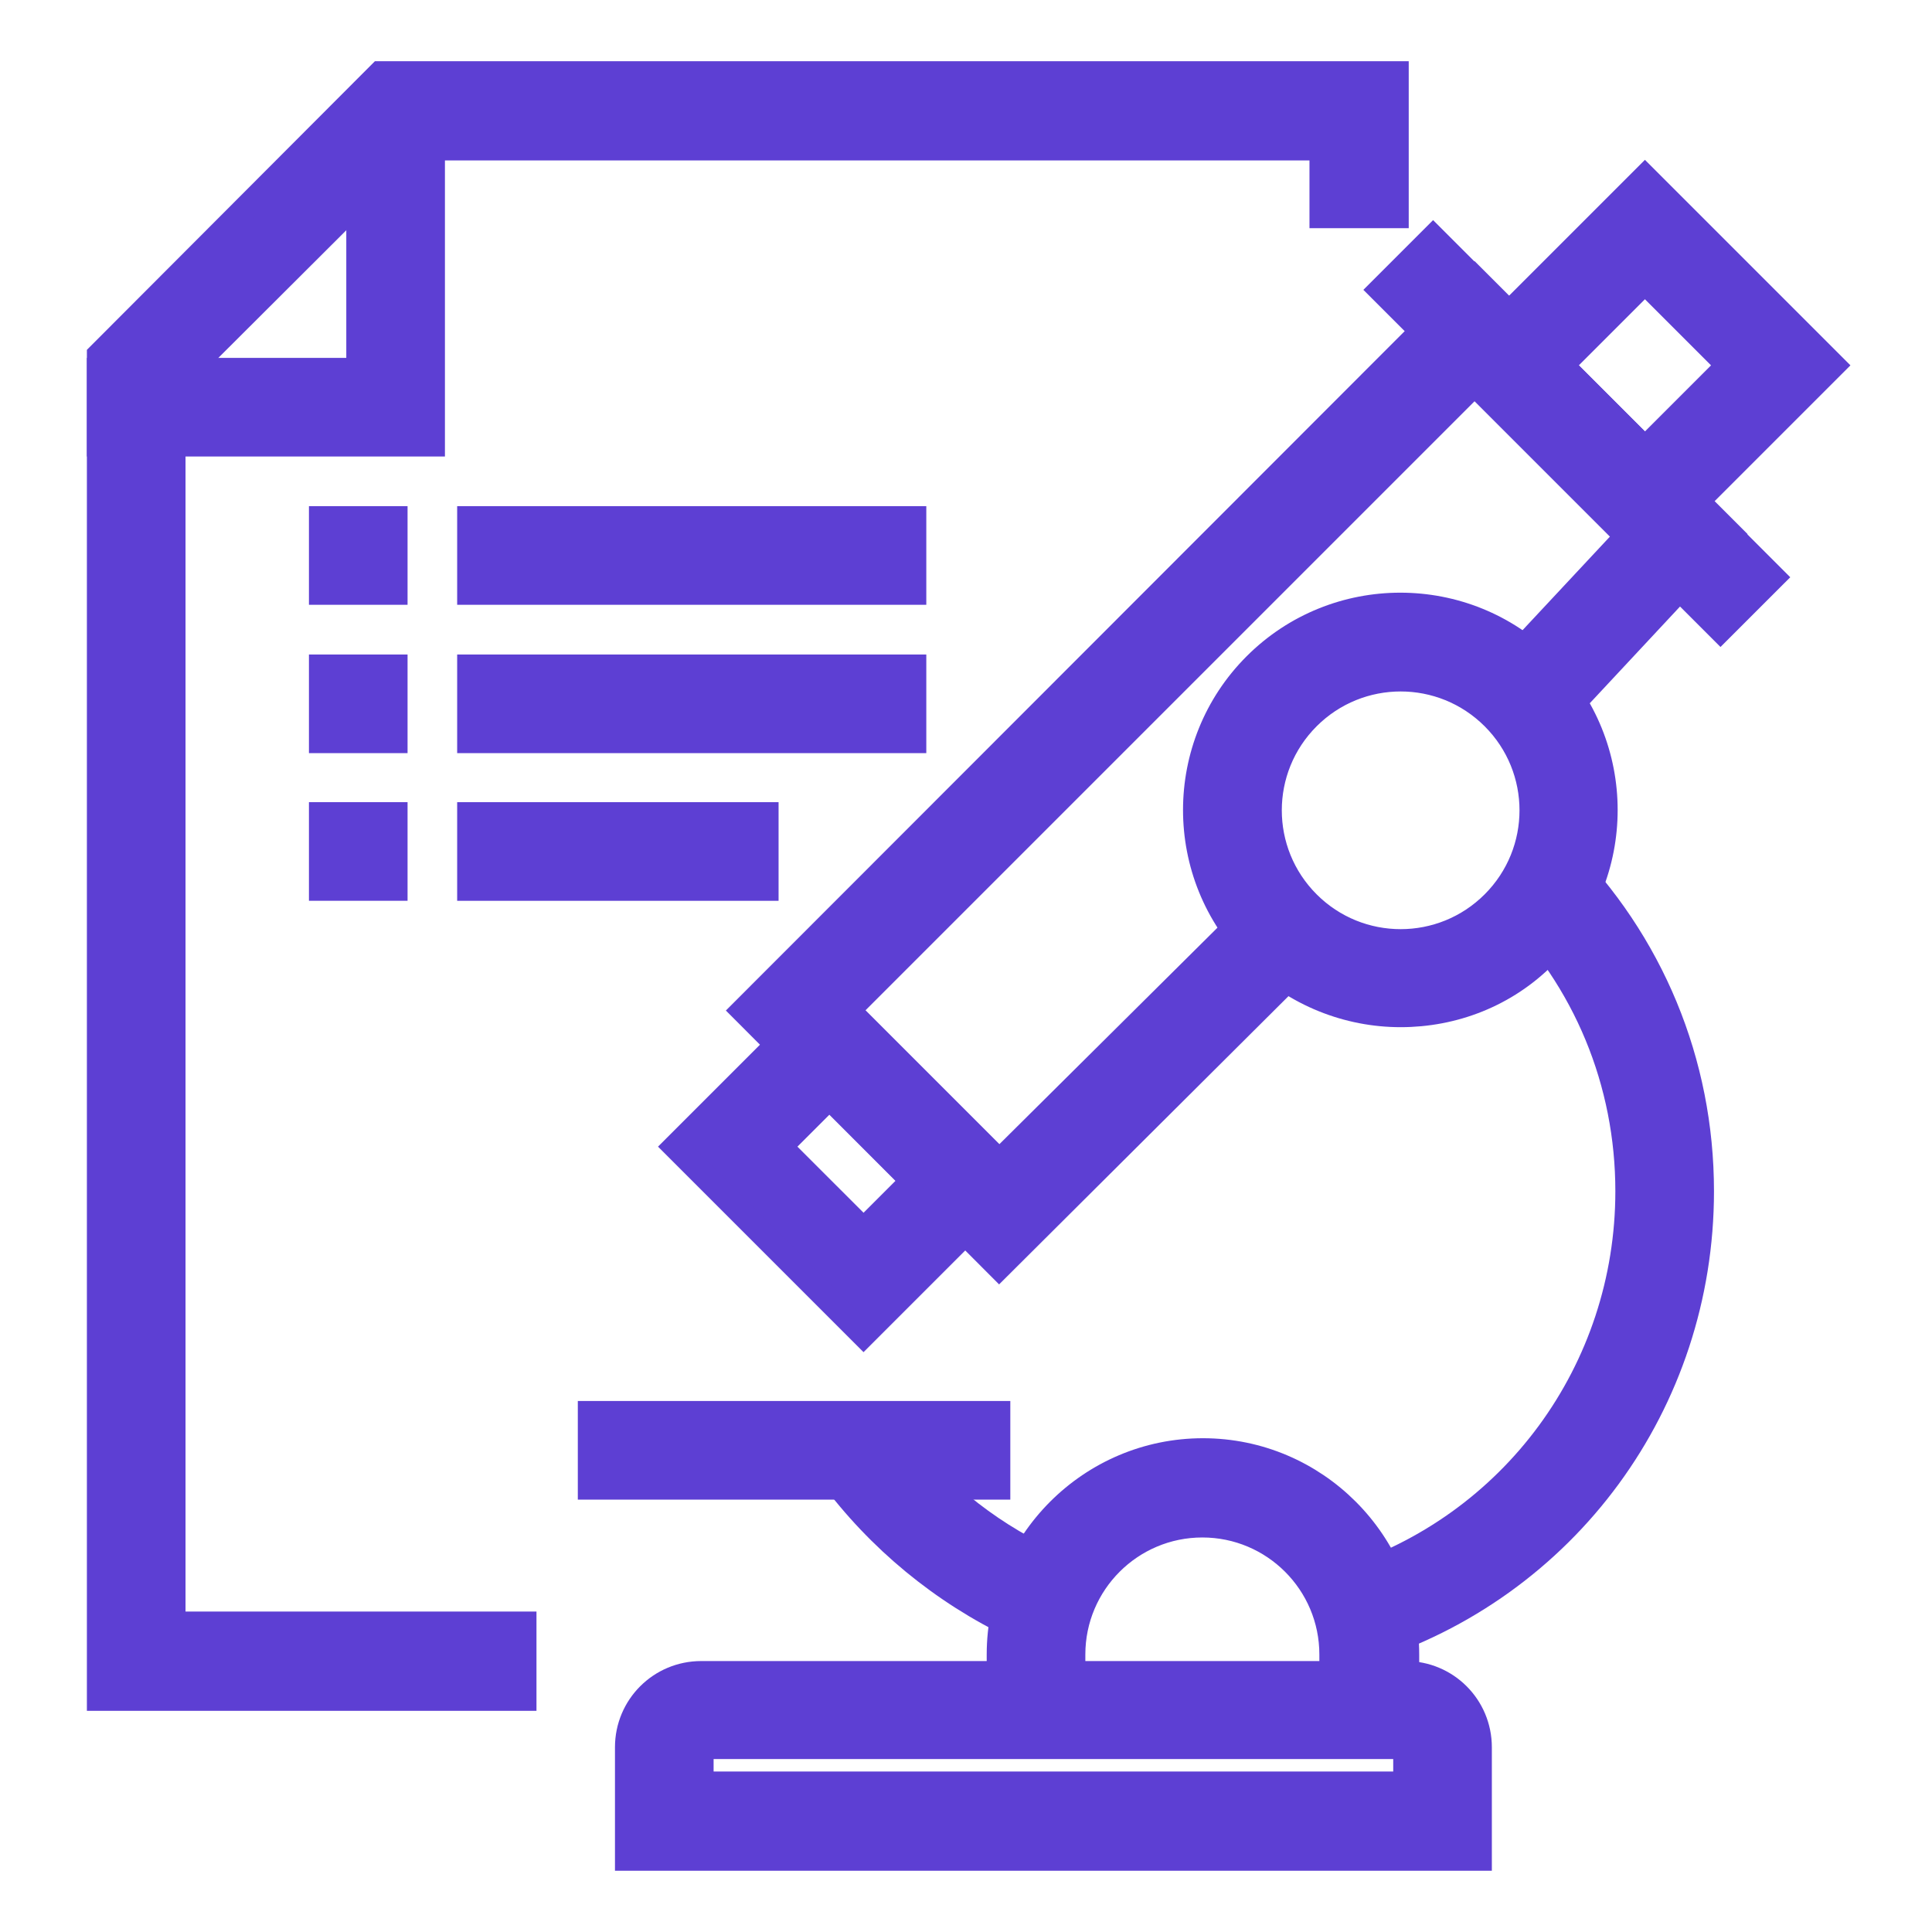
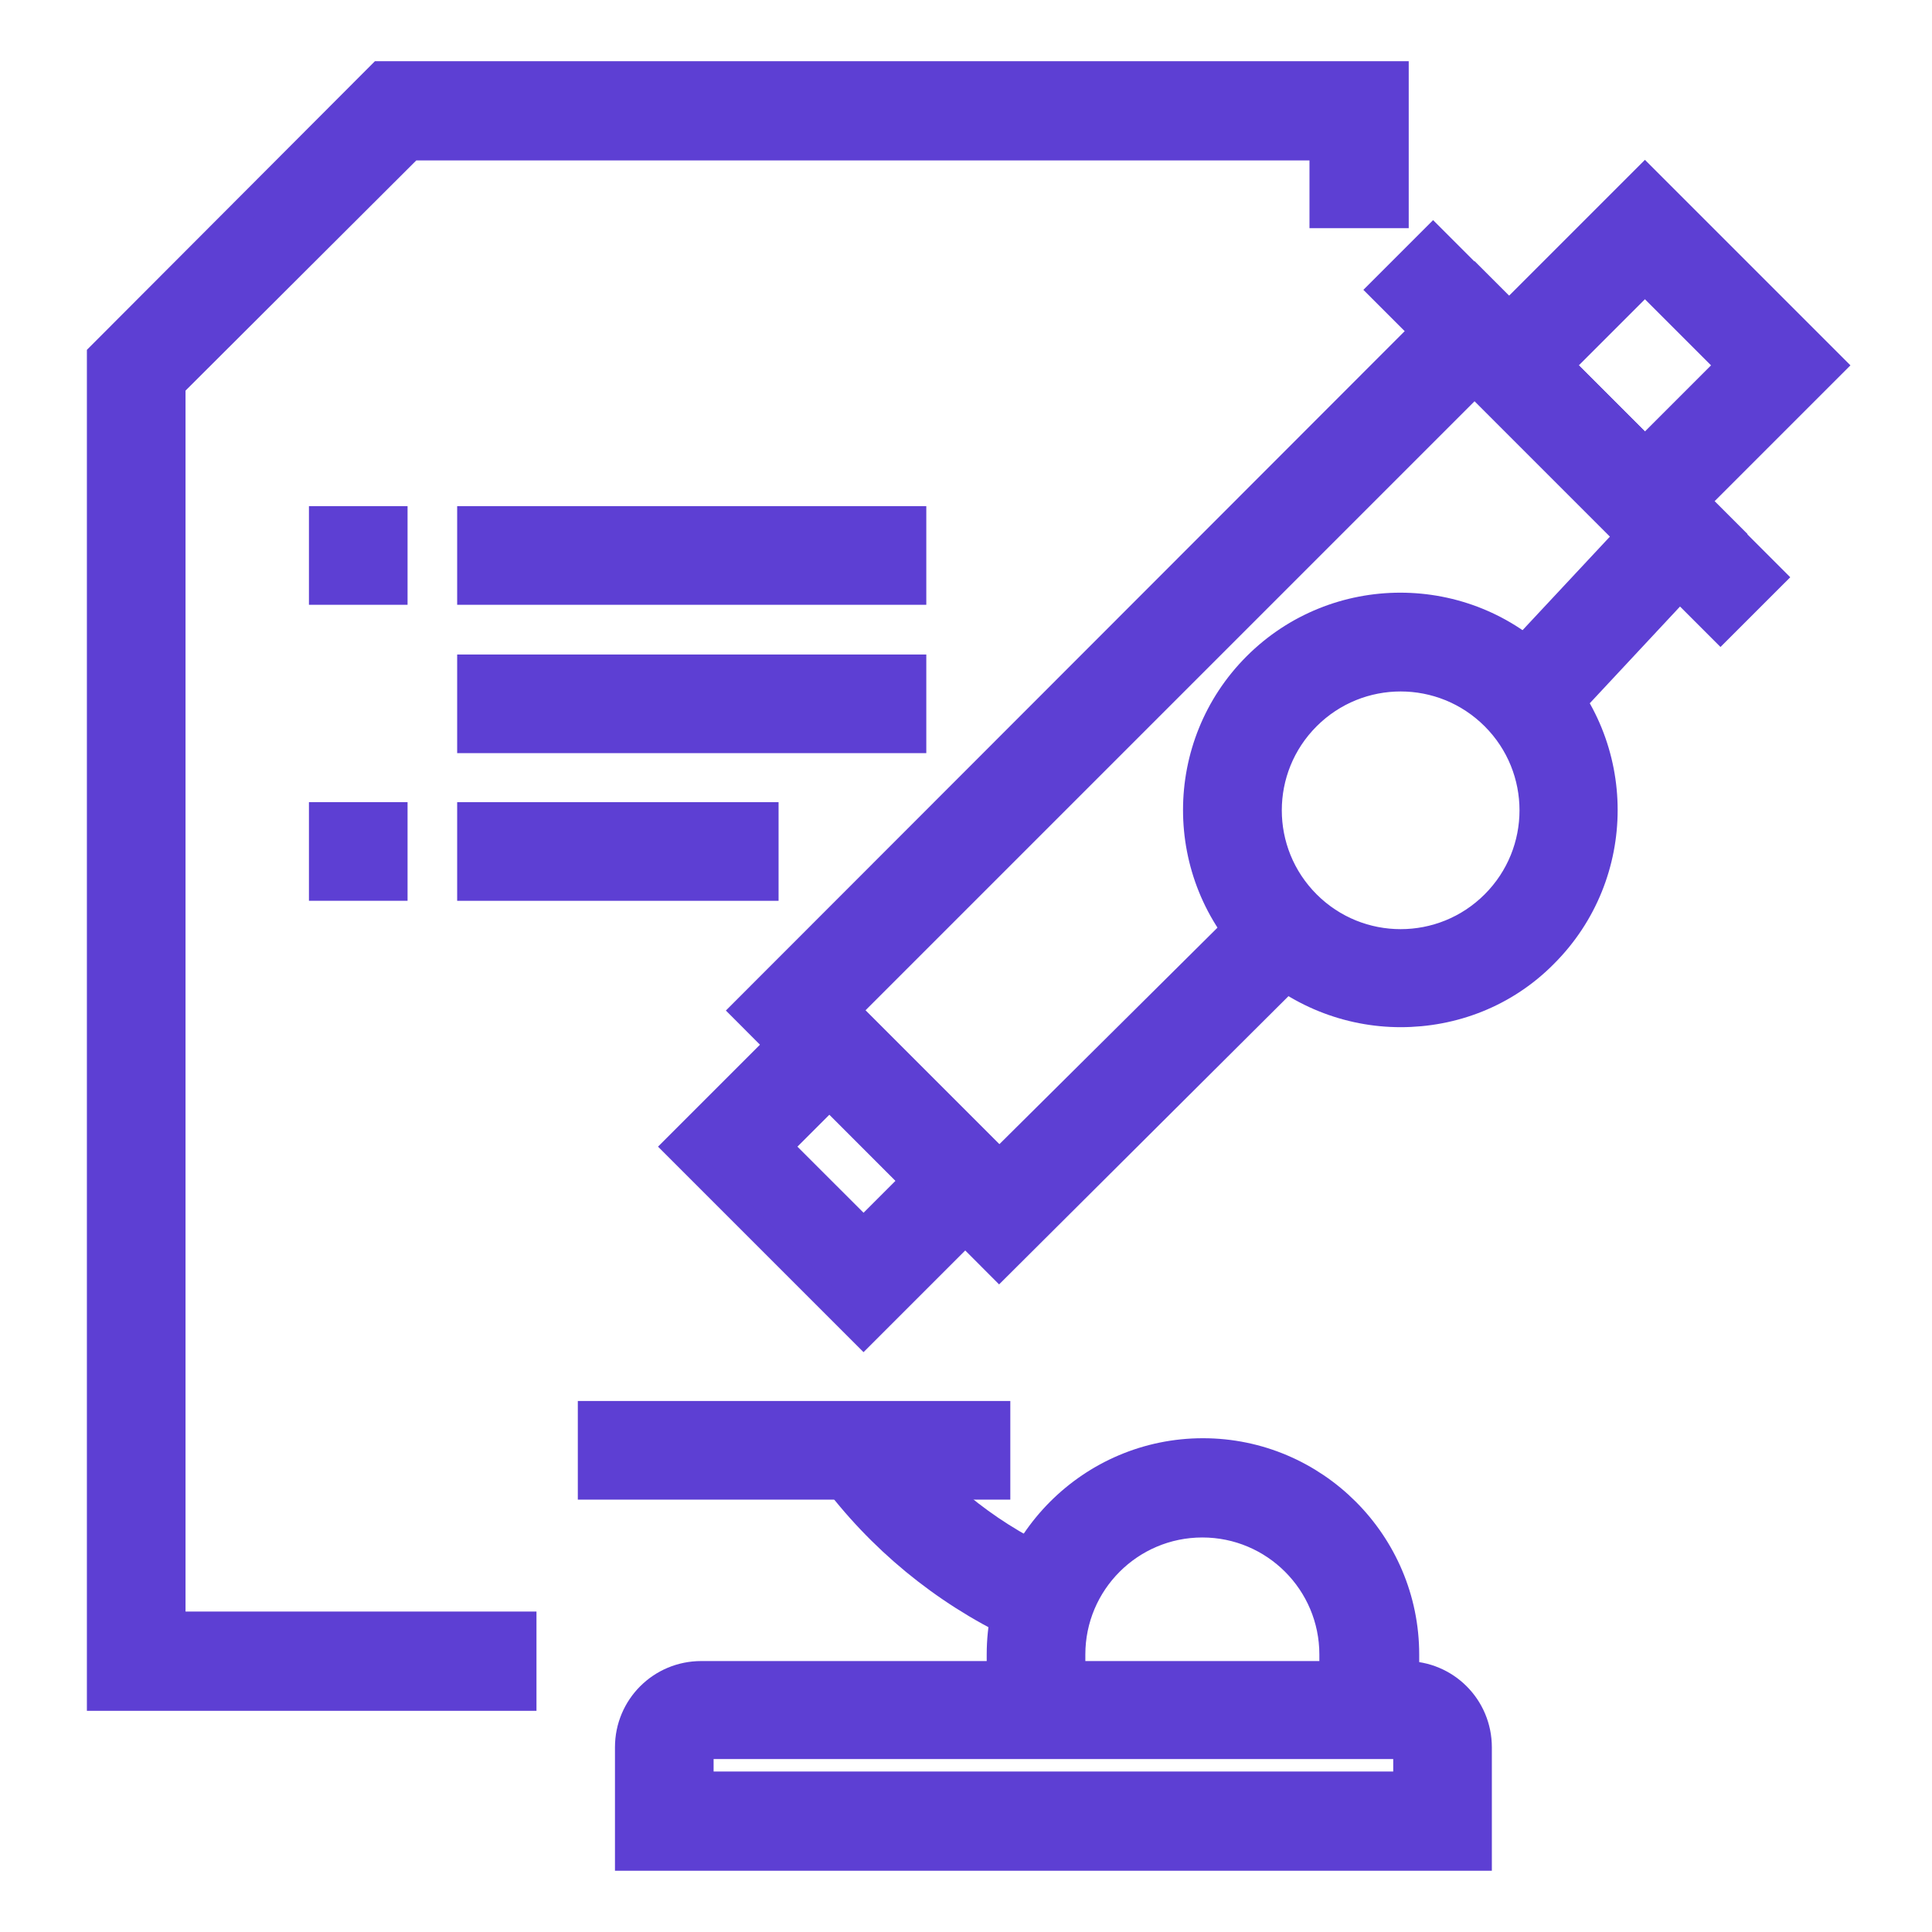
<svg xmlns="http://www.w3.org/2000/svg" width="78" height="78" viewBox="0 0 78 78" fill="none">
  <path d="M21.159 68.57H4.008V14.331L15.344 2.971H56.374V8.712H53.367V5.977H16.6L6.99 15.563V65.563H21.159V68.57Z" fill="#5D3FD3" stroke="#5D3FD3" />
-   <path d="M17.463 17.93H4.008V14.949H14.481V4.476H17.463V17.93Z" fill="#5D3FD3" stroke="#5D3FD3" />
  <path d="M18.957 20.935H36.897V23.917H18.957V20.935Z" fill="#5D3FD3" stroke="#5D3FD3" />
  <path d="M18.957 26.924H36.897V29.906H18.957V26.924Z" fill="#5D3FD3" stroke="#5D3FD3" />
  <path d="M18.957 32.886H30.933V35.868H18.957V32.886Z" fill="#5D3FD3" stroke="#5D3FD3" />
  <path d="M12.973 20.935H15.954V23.917H12.973V20.935Z" fill="#5D3FD3" stroke="#5D3FD3" />
-   <path d="M12.973 26.924H15.954V29.906H12.973V26.924Z" fill="#5D3FD3" stroke="#5D3FD3" />
  <path d="M12.973 32.885H15.954V35.867H12.973V32.885Z" fill="#5D3FD3" stroke="#5D3FD3" />
  <path d="M40.337 51.148L30.012 40.798L59.534 11.251L69.859 21.576L62.318 29.659L60.125 27.614L65.694 21.65L59.534 15.49L34.226 40.798L40.337 46.909L50.638 36.682L52.732 38.802L40.337 51.148Z" fill="#5D3FD3" stroke="#5D3FD3" />
  <path d="M34.863 53.883L27.273 46.293L33.508 40.059L41.098 47.649L34.863 53.883ZM31.487 46.293L34.864 49.669L36.86 47.673L33.484 44.297L31.487 46.293Z" fill="#5D3FD3" stroke="#5D3FD3" />
  <path d="M55.75 11.702L57.858 9.594L71.57 23.305L69.461 25.413L55.75 11.702Z" fill="#5D3FD3" stroke="#5D3FD3" />
  <path d="M66.41 22.34L58.82 14.75L66.41 7.16L74 14.75L66.41 22.34ZM63.034 14.75L66.41 18.126L69.786 14.75L66.41 11.374L63.034 14.75Z" fill="#5D3FD3" stroke="#5D3FD3" />
  <path d="M56.548 40.97C54.429 40.97 52.309 40.156 50.683 38.555C47.455 35.326 47.455 30.078 50.683 26.849C53.911 23.621 59.16 23.621 62.388 26.849C65.616 30.078 65.616 35.327 62.388 38.555C60.786 40.181 58.667 40.97 56.548 40.97ZM56.548 27.416C55.193 27.416 53.837 27.934 52.802 28.969C50.732 31.039 50.732 34.39 52.802 36.46C54.872 38.53 58.224 38.53 60.294 36.46C62.364 34.39 62.364 31.039 60.294 28.969C59.258 27.934 57.903 27.416 56.548 27.416Z" fill="#5D3FD3" stroke="#5D3FD3" />
  <path d="M59.73 75.027H25.328V70.542C25.328 68.891 26.659 67.561 28.31 67.561H56.748C58.399 67.561 59.73 68.891 59.73 70.542V75.027ZM28.31 72.021H56.748V70.518H28.31V72.021Z" fill="#5D3FD3" stroke="#5D3FD3" />
  <path d="M41.542 65.934C38.56 64.628 35.923 62.583 33.902 60.02L36.268 58.172C37.968 60.365 40.211 62.09 42.724 63.174L41.542 65.934Z" fill="#5D3FD3" stroke="#5D3FD3" />
-   <path d="M55.071 66.648L54.184 63.789C61.084 61.645 65.716 55.312 65.716 48.092C65.716 43.706 64.016 39.566 60.886 36.461L63.006 34.341C66.677 38.013 68.698 42.892 68.698 48.092C68.698 56.643 63.228 64.11 55.071 66.648Z" fill="#5D3FD3" stroke="#5D3FD3" />
  <path d="M56.748 69.778H53.766V66.796C53.766 63.913 51.425 61.572 48.542 61.572C45.659 61.572 43.318 63.913 43.318 66.796V69.778H40.336V66.796C40.336 62.262 44.032 58.565 48.567 58.565C53.101 58.565 56.797 62.262 56.797 66.796V69.778H56.748Z" fill="#5D3FD3" stroke="#5D3FD3" />
  <path d="M23.828 57.062H40.289V60.044H23.828V57.062Z" fill="#5D3FD3" stroke="#5D3FD3" />
</svg>